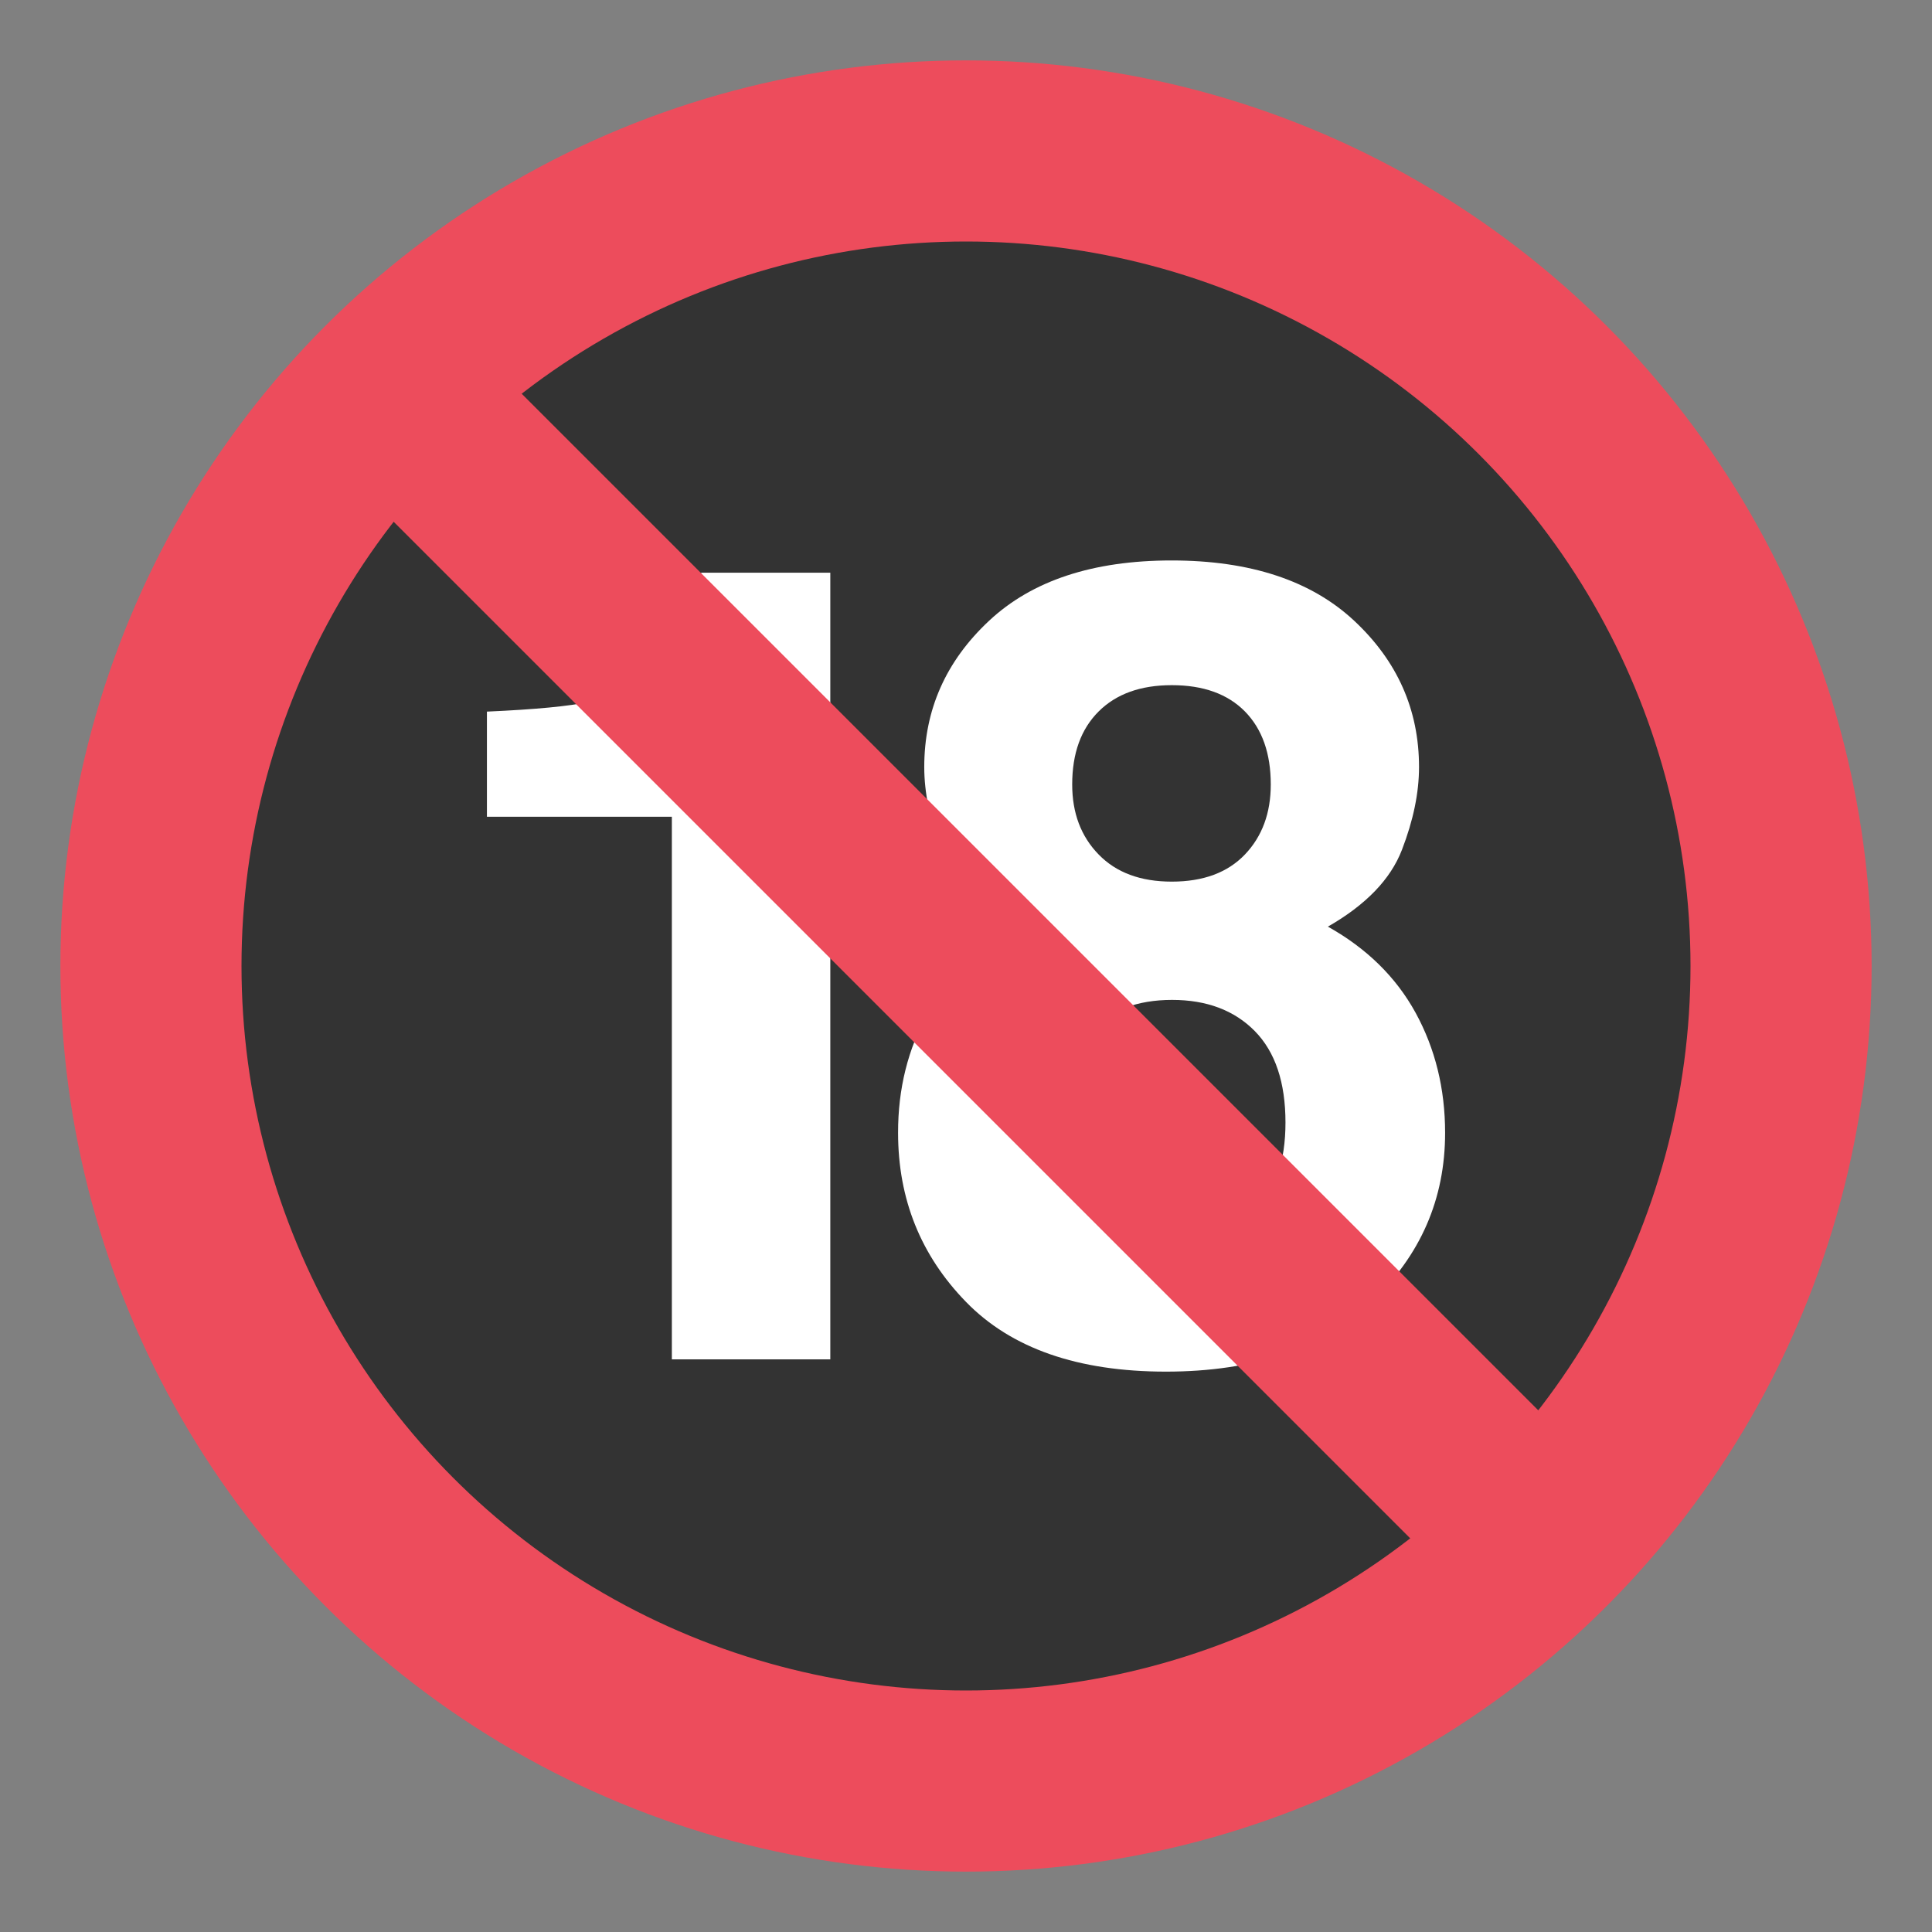
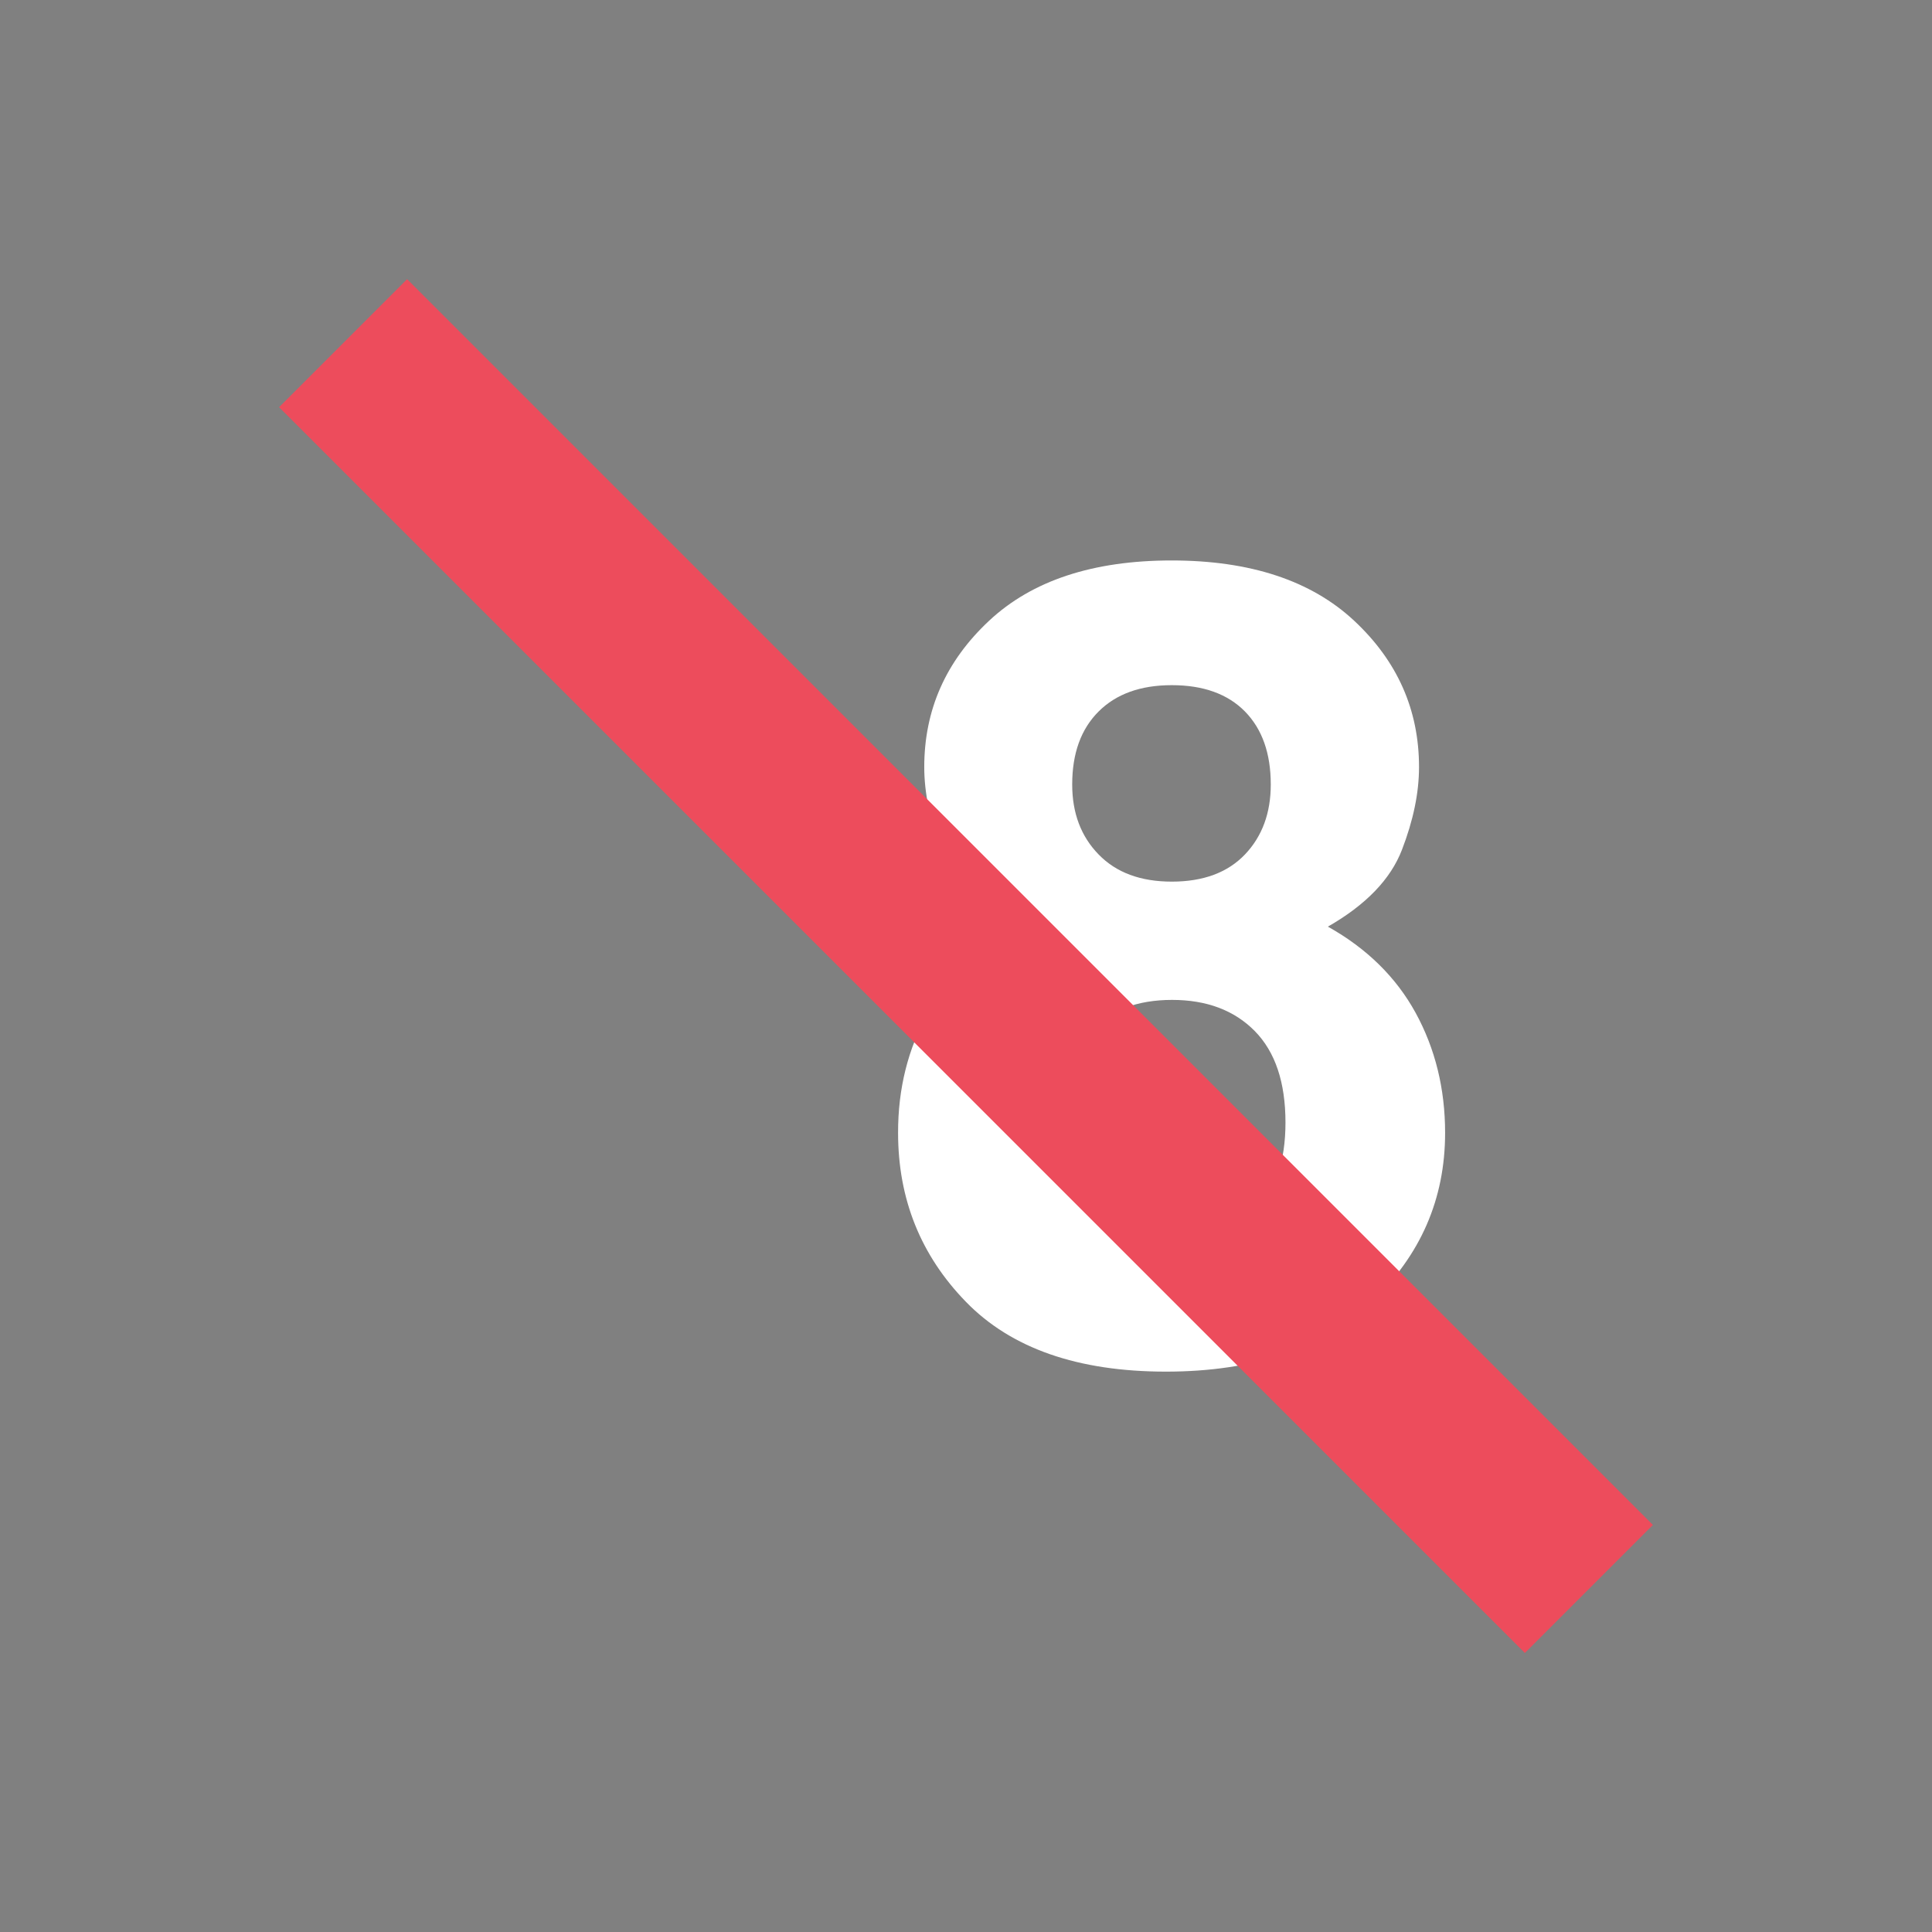
<svg xmlns="http://www.w3.org/2000/svg" viewBox="0 0 64 64" enable-background="new 0 0 64 64">
  <rect x="0" y="0" width="64" height="64" fill="#808080" stroke="none" />
-   <circle fill="#ed4c5c" cx="32" cy="32" r="30" />
-   <circle fill="#333" cx="32" cy="32" r="24" />
  <g fill="#fff">
-     <path d="m16.13 27.06v-3.487c1.613-.072 2.743-.18 3.389-.324 1.027-.228 1.865-.683 2.51-1.366.442-.468.777-1.091 1-1.87.132-.467.197-.814.197-1.042h4.279v26.06h-5.249v-17.976h-6.13" />
    <path d="m30.745 33.555c.66-1.187 1.629-2.079 2.904-2.679-1.265-.839-2.085-1.747-2.464-2.724s-.568-1.89-.568-2.741c0-1.894.715-3.508 2.145-4.845 1.427-1.336 3.447-2 6.05-2 2.607 0 4.625.668 6.05 2 1.43 1.336 2.145 2.951 2.145 4.845 0 .851-.189 1.764-.566 2.741s-1.195 1.824-2.453 2.544c1.287.72 2.258 1.672 2.908 2.858.648 1.187.975 2.511.975 3.973 0 2.193-.814 4.06-2.439 5.6s-3.895 2.31-6.809 2.31c-2.916 0-5.125-.77-6.623-2.31-1.5-1.54-2.25-3.406-2.25-5.6-.003-1.462.328-2.786.99-3.972m5.327 6.615c.664.707 1.584 1.061 2.758 1.061s2.094-.354 2.76-1.061.998-1.701.998-2.984c0-1.33-.338-2.34-1.016-3.03-.678-.688-1.592-1.033-2.742-1.033s-2.064.345-2.74 1.033c-.678.689-1.016 1.699-1.016 3.03 0 1.283.332 2.277.998 2.984m.326-11.865c.582.6 1.389.9 2.424.9 1.045 0 1.852-.301 2.424-.9.57-.599.855-1.371.855-2.318 0-1.031-.285-1.836-.855-2.418-.572-.581-1.379-.872-2.424-.872-1.035 0-1.842.291-2.424.872-.584.582-.875 1.387-.875 2.418 0 .947.291 1.719.875 2.318" />
  </g>
  <path transform="matrix(-.707-.707.707-.707 32 77.25)" fill="#ed4c5c" d="m2.815 29h58.37v5.999h-58.37z" />
</svg>